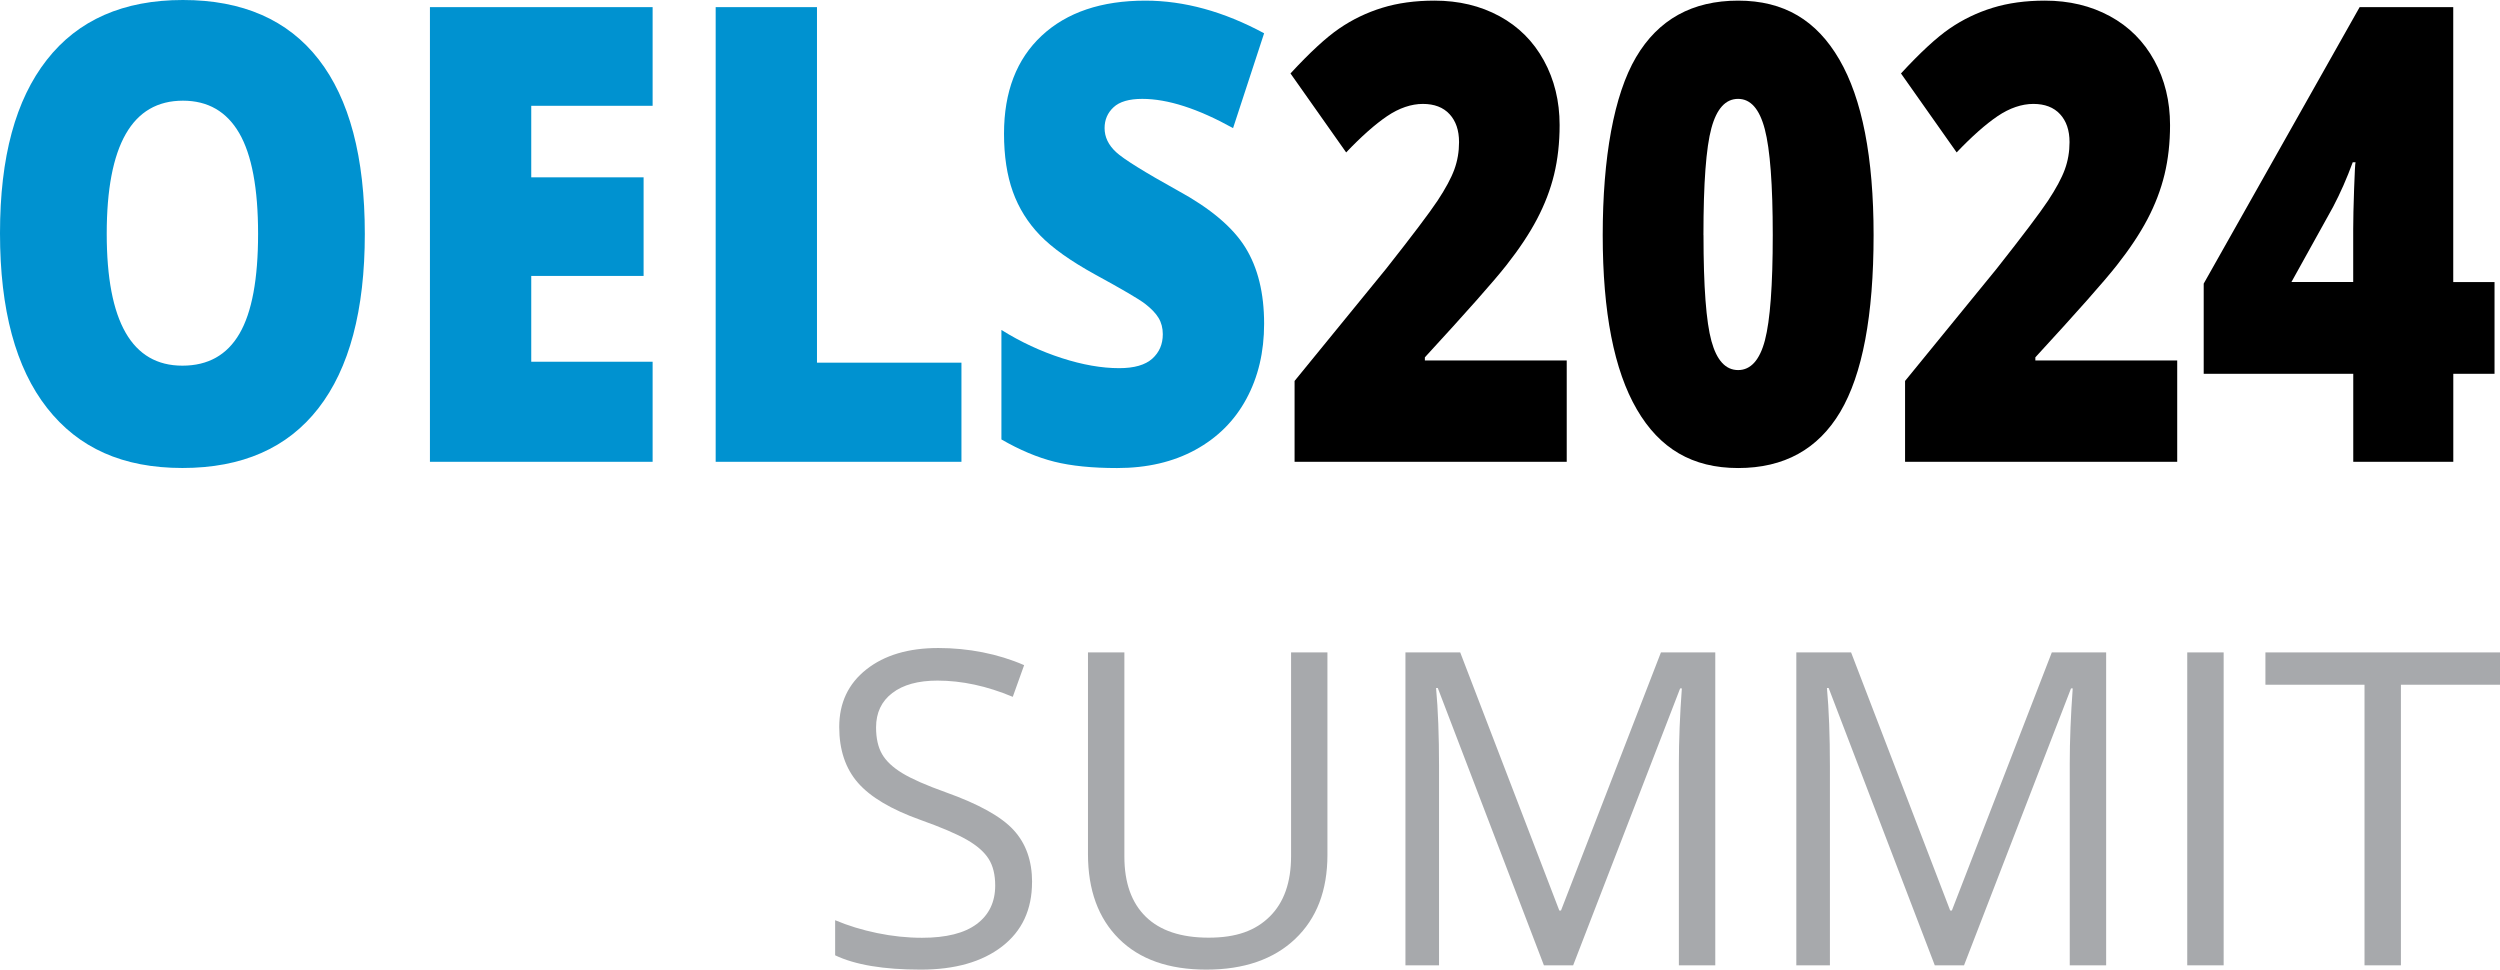
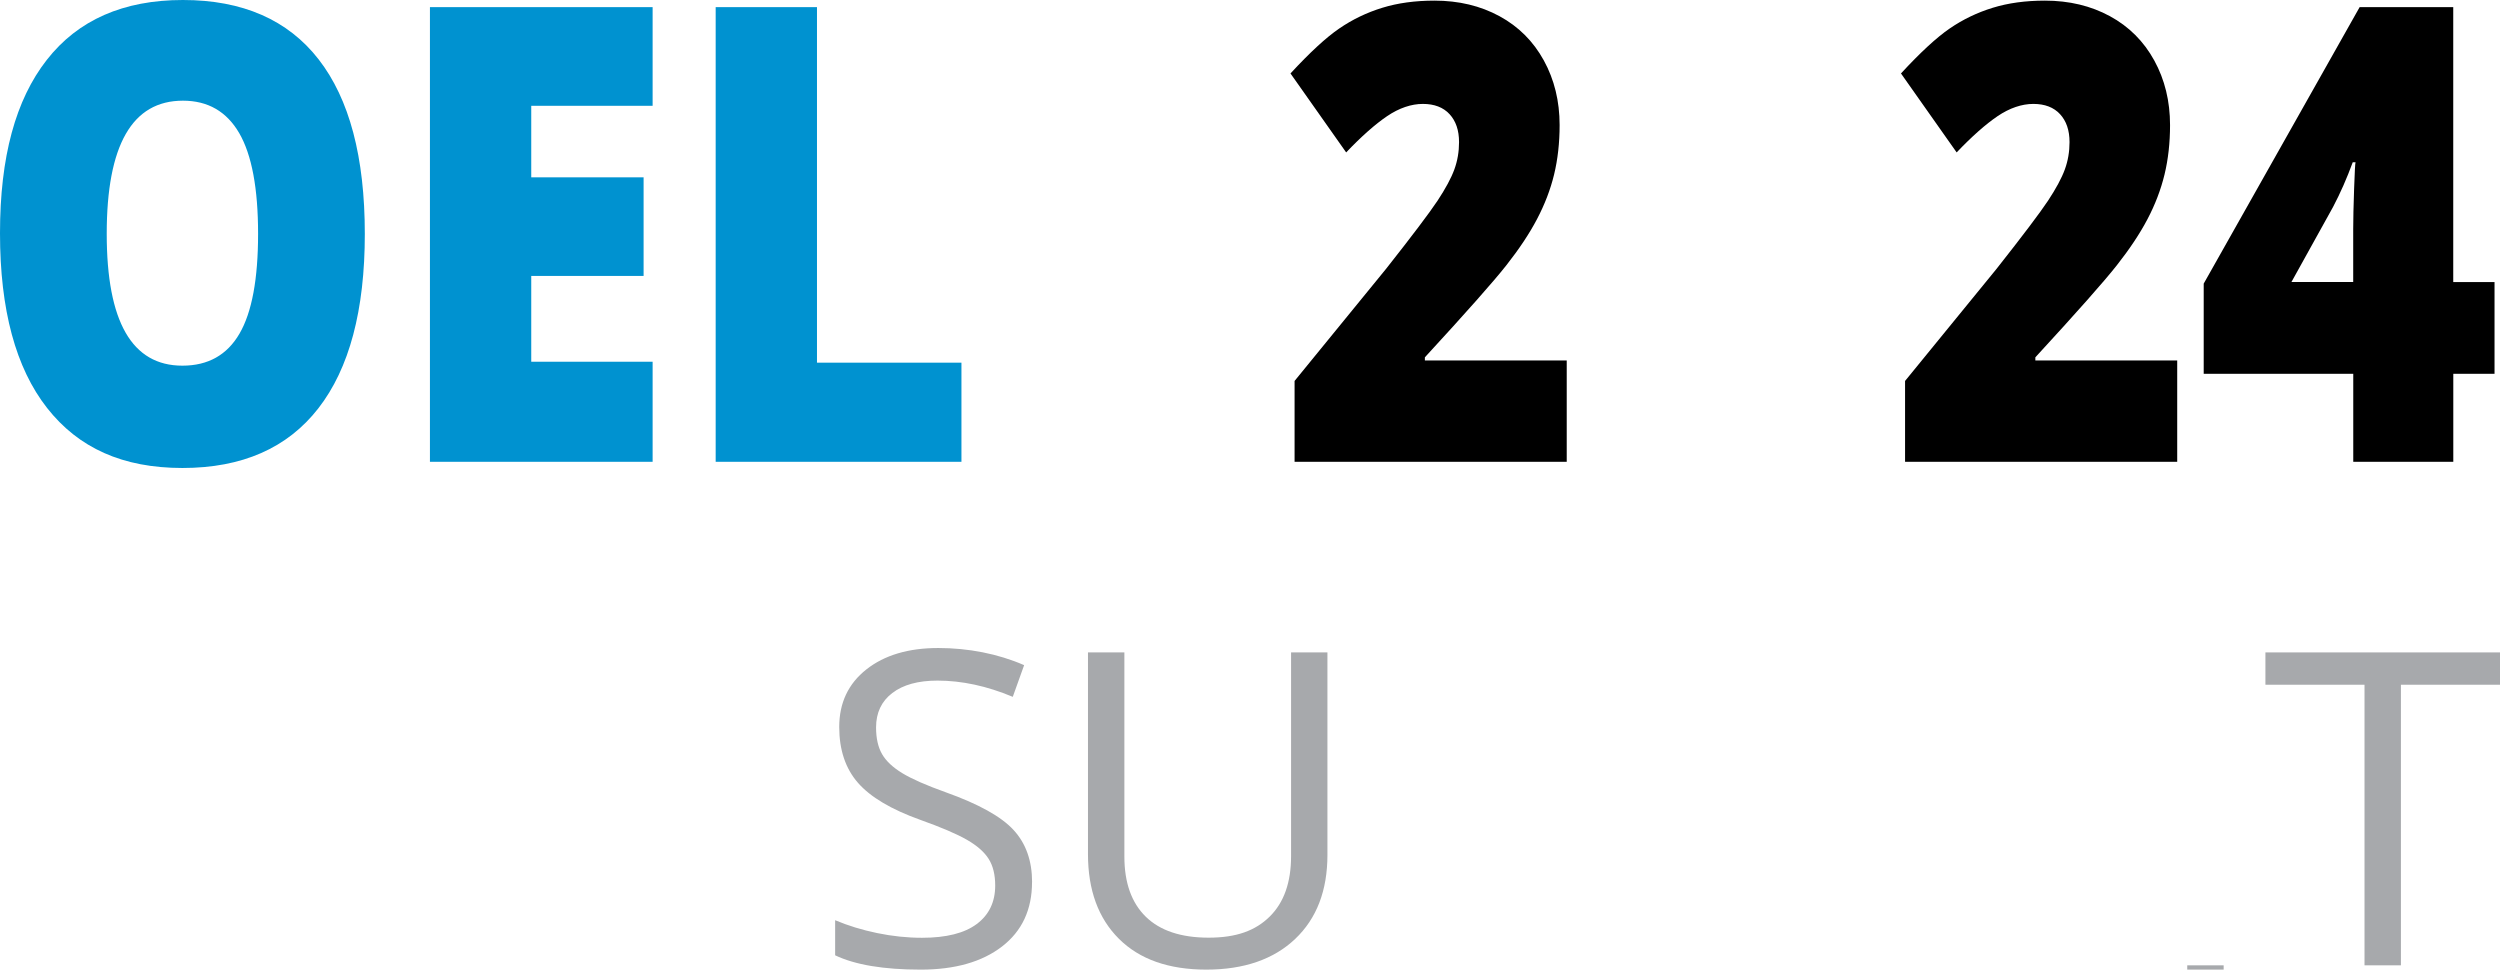
<svg xmlns="http://www.w3.org/2000/svg" id="Layer_1" viewBox="0 0 471.06 182.7">
  <defs>
    <style>.cls-1,.cls-2,.cls-3{stroke-width:0px;}.cls-2{fill:#a7a9ac;}.cls-3{fill:#0092d0;}</style>
  </defs>
  <path class="cls-2" d="m194.46,166.2c0,5.19-1.88,9.23-5.65,12.14-3.76,2.9-8.87,4.36-15.32,4.36-6.99,0-12.37-.9-16.13-2.7v-6.61c2.42,1.02,5.05,1.83,7.9,2.42,2.85.59,5.67.89,8.47.89,4.57,0,8.01-.87,10.32-2.6,2.31-1.73,3.47-4.15,3.47-7.24,0-2.04-.41-3.72-1.23-5.02-.82-1.3-2.19-2.51-4.11-3.61-1.92-1.1-4.85-2.35-8.77-3.75-5.48-1.96-9.4-4.29-11.75-6.98-2.35-2.69-3.53-6.2-3.53-10.52,0-4.54,1.71-8.16,5.12-10.85,3.41-2.69,7.93-4.03,13.55-4.03s11.25,1.08,16.17,3.23l-2.14,5.97c-4.87-2.04-9.6-3.06-14.19-3.06-3.63,0-6.47.78-8.51,2.34-2.04,1.56-3.06,3.72-3.06,6.49,0,2.04.38,3.72,1.13,5.02.75,1.3,2.02,2.5,3.81,3.59,1.79,1.09,4.52,2.29,8.21,3.61,6.18,2.21,10.44,4.57,12.76,7.1,2.33,2.53,3.49,5.81,3.49,9.84Z" />
  <path class="cls-2" d="m250.12,122.93v38.15c0,6.72-2.03,12-6.09,15.85-4.06,3.84-9.64,5.77-16.73,5.77s-12.59-1.94-16.47-5.81c-3.89-3.87-5.83-9.19-5.83-15.97v-37.99h6.86v38.47c0,4.92,1.34,8.7,4.03,11.33,2.69,2.63,6.64,3.95,11.86,3.95s8.8-1.32,11.49-3.97c2.69-2.65,4.03-6.45,4.03-11.39v-38.39h6.85Z" />
-   <path class="cls-2" d="m290.91,181.89l-20-52.26h-.32c.38,4.14.56,9.06.56,14.76v37.5h-6.33v-58.96h10.32l18.67,48.63h.32l18.83-48.63h10.24v58.96h-6.86v-37.99c0-4.36.19-9.09.56-14.19h-.32l-20.16,52.18h-5.52Z" />
-   <path class="cls-2" d="m364.56,181.89l-20-52.26h-.32c.38,4.14.56,9.06.56,14.76v37.5h-6.33v-58.96h10.32l18.67,48.63h.32l18.83-48.63h10.24v58.96h-6.86v-37.99c0-4.36.19-9.09.56-14.19h-.32l-20.16,52.18h-5.53Z" />
-   <path class="cls-2" d="m412.13,181.89v-58.96h6.86v58.96h-6.86Z" />
+   <path class="cls-2" d="m412.13,181.89h6.86v58.96h-6.86Z" />
  <path class="cls-2" d="m452.39,181.89h-6.86v-52.87h-18.67v-6.09h44.2v6.09h-18.67v52.87Z" />
  <path class="cls-3" d="m68.74,44.06c0,14.41-2.92,25.37-8.75,32.87-5.83,7.5-14.37,11.25-25.62,11.25s-19.59-3.77-25.5-11.31C2.96,69.34,0,58.36,0,43.95S2.94,18.8,8.82,11.28C14.7,3.76,23.25,0,34.47,0s19.77,3.73,25.57,11.19c5.8,7.46,8.7,18.42,8.7,32.87Zm-48.63,0c0,16.56,4.75,24.84,14.26,24.84,4.83,0,8.42-2.01,10.76-6.04,2.34-4.02,3.5-10.29,3.5-18.81s-1.18-14.87-3.55-18.96c-2.37-4.08-5.91-6.12-10.61-6.12-9.57,0-14.36,8.36-14.36,25.08Z" />
  <path class="cls-3" d="m122.97,87.01h-41.96V1.35h41.96v18.58h-22.87v13.48h21.17v18.58h-21.17v16.17h22.87v18.87Z" />
  <path class="cls-3" d="m134.85,87.01V1.35h19.09v66.98h27.22v18.69h-46.31Z" />
-   <path class="cls-3" d="m238.19,61c0,5.31-1.11,10.03-3.34,14.15-2.22,4.12-5.43,7.32-9.62,9.61-4.19,2.29-9.1,3.43-14.74,3.43-4.71,0-8.65-.4-11.84-1.2s-6.51-2.2-9.96-4.19v-20.63c3.64,2.27,7.43,4.03,11.36,5.3,3.93,1.27,7.54,1.9,10.83,1.9,2.84,0,4.91-.6,6.24-1.79,1.32-1.19,1.98-2.72,1.98-4.6,0-1.17-.27-2.2-.8-3.08s-1.39-1.77-2.56-2.67c-1.18-.9-4.31-2.73-9.4-5.51-4.61-2.54-8.07-5-10.37-7.38-2.3-2.38-4.01-5.12-5.12-8.2-1.11-3.09-1.67-6.74-1.67-10.96,0-7.89,2.37-14.04,7.11-18.46C201.02,2.32,207.53.12,215.81.12c7.32,0,14.78,2.05,22.38,6.15l-5.85,17.87c-6.61-3.67-12.31-5.51-17.11-5.51-2.48,0-4.29.53-5.41,1.58-1.13,1.05-1.69,2.36-1.69,3.93,0,1.68.72,3.18,2.15,4.51,1.43,1.33,5.33,3.75,11.67,7.27,6.09,3.32,10.32,6.88,12.69,10.69,2.37,3.81,3.55,8.6,3.55,14.39Z" />
  <path class="cls-1" d="m295.22,87.01h-51.29v-15.23l17.26-21.15c4.93-6.25,8.15-10.52,9.67-12.8,1.51-2.29,2.57-4.25,3.17-5.89.6-1.64.89-3.36.89-5.16,0-2.23-.6-3.98-1.79-5.27-1.19-1.29-2.87-1.93-5.03-1.93s-4.47.77-6.74,2.31c-2.27,1.54-4.84,3.82-7.71,6.83l-10.49-14.88c3.64-3.94,6.7-6.77,9.19-8.47,2.48-1.7,5.18-3,8.1-3.9,2.92-.9,6.2-1.35,9.84-1.35,4.58,0,8.66.98,12.25,2.93,3.59,1.95,6.38,4.74,8.36,8.35,1.98,3.61,2.97,7.67,2.97,12.16,0,3.36-.35,6.47-1.04,9.32-.69,2.85-1.77,5.65-3.22,8.41s-3.38,5.65-5.78,8.7c-2.4,3.05-7.52,8.83-15.35,17.34v.59h26.73v19.1Z" />
-   <path class="cls-1" d="m353.03,44.3c0,15.16-2.1,26.26-6.28,33.31-4.19,7.05-10.6,10.58-19.24,10.58s-14.81-3.68-19.09-11.05c-4.29-7.36-6.43-18.31-6.43-32.84s2.09-26.41,6.28-33.52c4.19-7.11,10.6-10.66,19.24-10.66s14.77,3.7,19.07,11.1c4.3,7.4,6.45,18.43,6.45,33.08Zm-32.05,0c0,9.69.5,16.35,1.5,19.98,1,3.63,2.67,5.45,5.03,5.45s4.07-1.88,5.05-5.63c.98-3.75,1.47-10.35,1.47-19.81s-.5-16.14-1.5-19.95-2.67-5.71-5.03-5.71-4.03,1.84-5.03,5.51c-1,3.67-1.5,10.39-1.5,20.16Z" />
  <path class="cls-1" d="m410.25,87.01h-51.29v-15.23l17.26-21.15c4.93-6.25,8.15-10.52,9.67-12.8,1.51-2.29,2.57-4.25,3.17-5.89s.89-3.36.89-5.16c0-2.23-.6-3.98-1.79-5.27-1.19-1.29-2.87-1.93-5.03-1.93s-4.47.77-6.74,2.31c-2.27,1.54-4.84,3.82-7.71,6.83l-10.49-14.88c3.64-3.94,6.7-6.77,9.18-8.47,2.48-1.7,5.18-3,8.1-3.9,2.92-.9,6.2-1.35,9.84-1.35,4.58,0,8.66.98,12.25,2.93,3.59,1.95,6.38,4.74,8.36,8.35,1.98,3.61,2.97,7.67,2.97,12.16,0,3.36-.35,6.47-1.04,9.32-.69,2.85-1.76,5.65-3.21,8.41s-3.38,5.65-5.78,8.7c-2.4,3.05-7.52,8.83-15.35,17.34v.59h26.73v19.1Z" />
  <path class="cls-1" d="m470.04,70.43h-7.78v16.58h-18.85v-16.58h-28.18v-16.99L444.61,1.35h17.64v51.8h7.78v17.29Zm-26.64-17.29v-9.96c0-1.88.06-4.4.17-7.59.11-3.18.2-4.85.27-5.01h-.53c-1.1,3.01-2.34,5.82-3.72,8.44l-7.83,14.12h11.65Z" />
</svg>